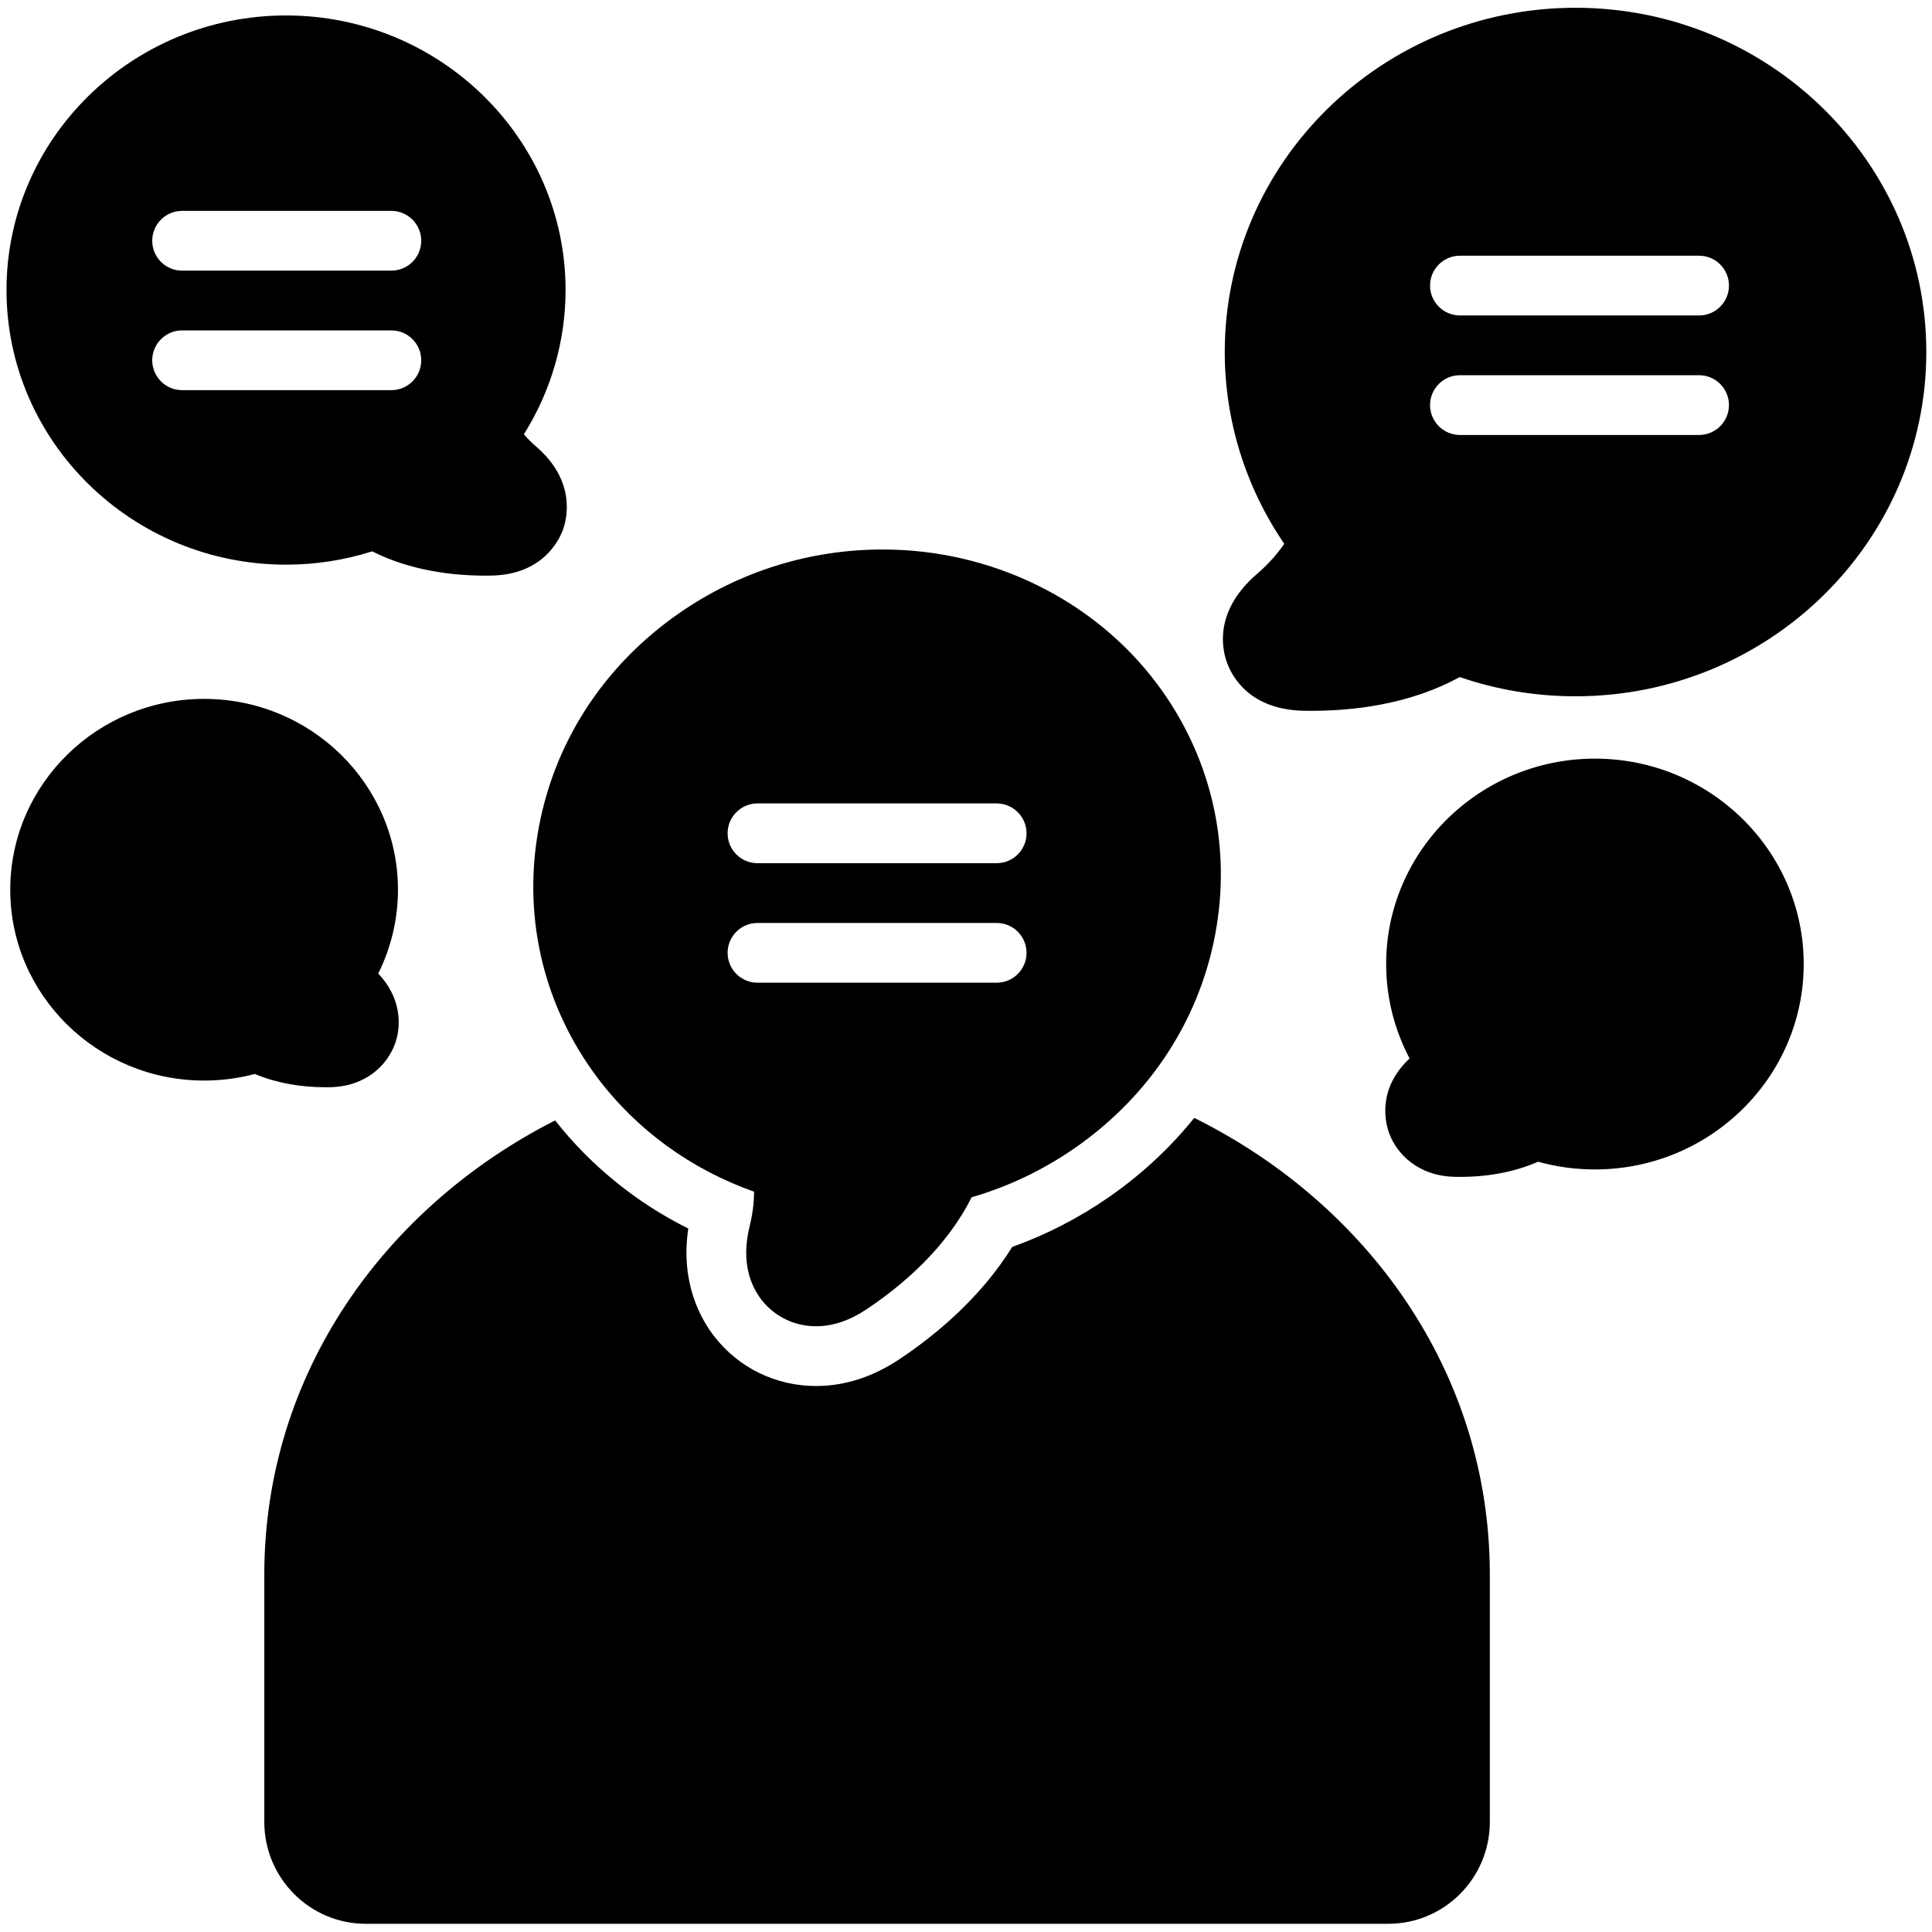
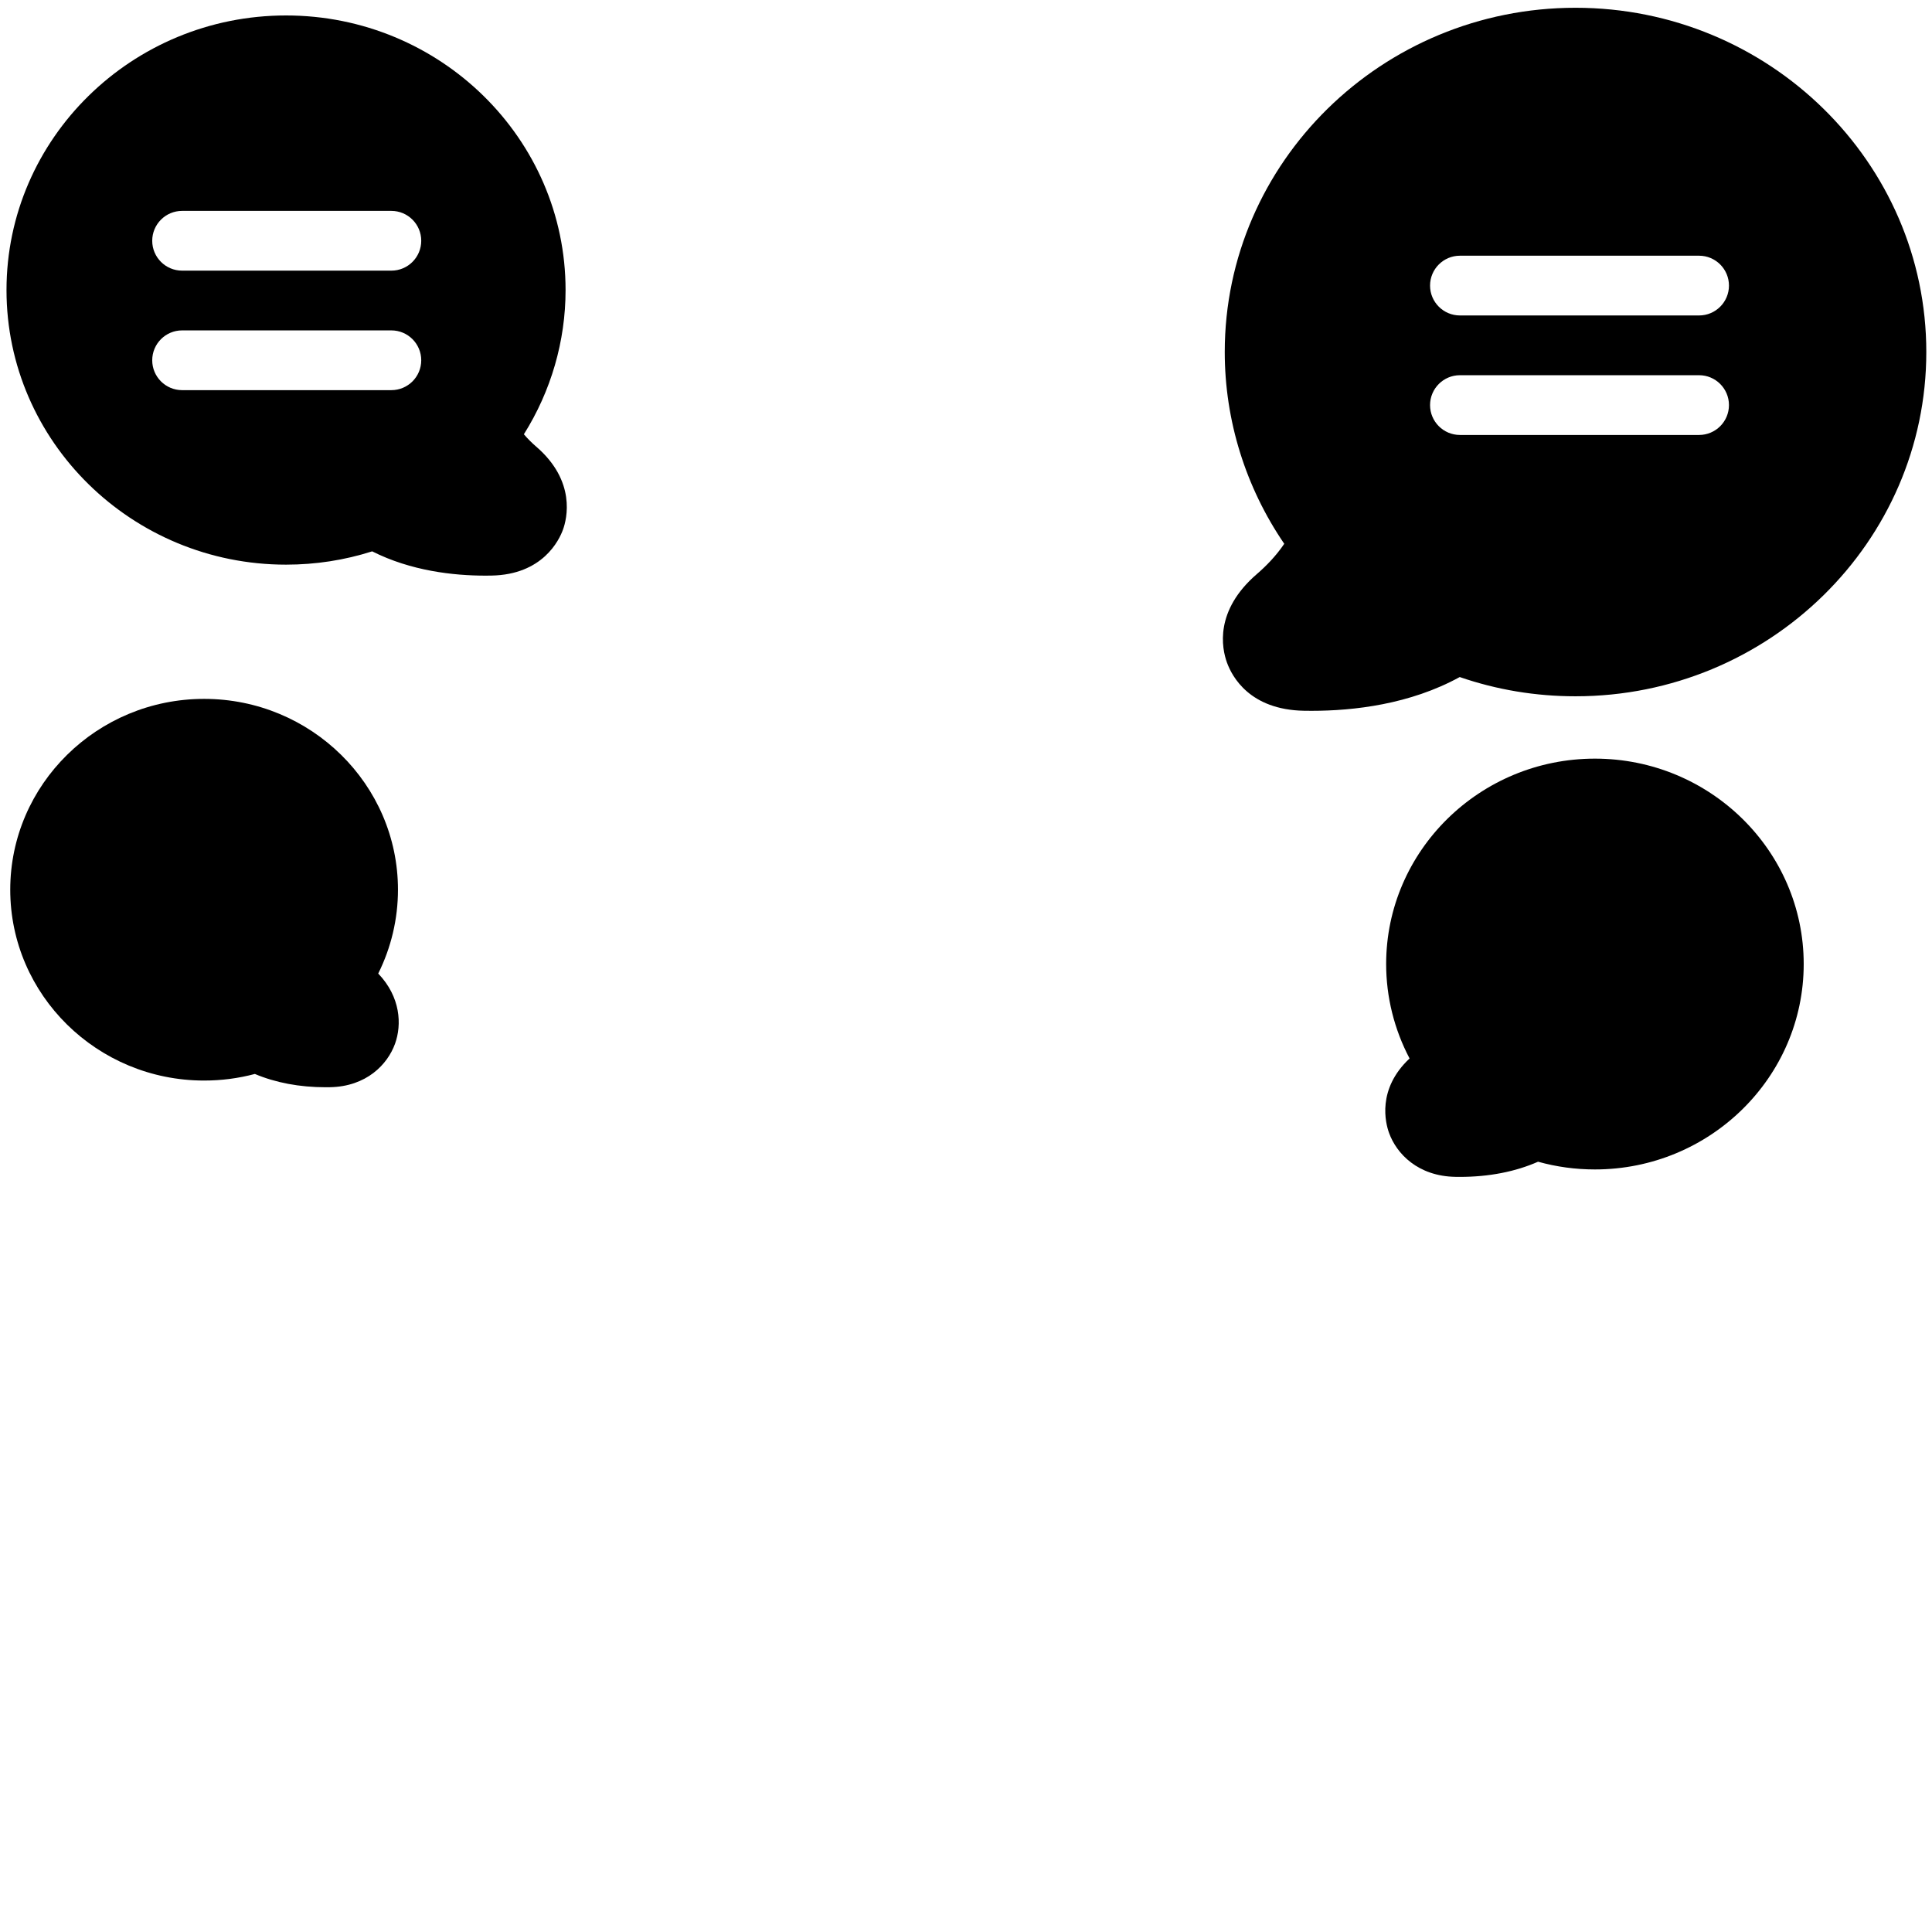
<svg xmlns="http://www.w3.org/2000/svg" width="500" zoomAndPan="magnify" viewBox="0 0 375 375" height="500" preserveAspectRatio="xMidYMid meet" version="1.0">
  <defs>
    <clipPath id="f12e13f9f2">
      <path d="M 237 1.406 L 374 1.406 L 374 138 L 237 138 Z M 237 1.406 " clip-rule="nonzero" />
    </clipPath>
    <clipPath id="5586268696">
-       <path d="M 51 216 L 290 216 L 290 373.406 L 51 373.406 Z M 51 216 " clip-rule="nonzero" />
-     </clipPath>
+       </clipPath>
  </defs>
  <path fill="#000000" d="M 39.617 209.734 C 42.984 209.734 46.281 209.305 49.469 208.453 C 53.488 210.152 58.141 211.035 63.23 211.035 L 64.012 211.027 C 71.137 210.91 75.227 206.598 76.672 202.598 C 78.016 198.891 77.77 193.512 73.414 188.965 C 75.918 183.934 77.246 178.371 77.246 172.695 C 77.246 152.27 60.367 135.652 39.617 135.652 C 18.867 135.652 1.988 152.27 1.988 172.695 C 1.988 193.117 18.867 209.734 39.617 209.734 Z M 39.617 209.734 " fill-opacity="1" fill-rule="nonzero" />
  <path fill="#000000" d="M 309.574 226.988 C 331.918 226.988 350.098 209.102 350.098 187.121 C 350.098 165.137 331.918 147.25 309.574 147.25 C 287.23 147.25 269.051 165.137 269.051 187.121 C 269.051 193.535 270.633 199.82 273.598 205.449 C 267.227 211.41 268.918 217.984 269.613 219.898 C 271.07 223.941 275.227 228.305 282.5 228.426 C 282.766 228.43 283.051 228.434 283.344 228.434 C 288.992 228.434 294.133 227.43 298.535 225.488 C 302.105 226.484 305.797 226.988 309.574 226.988 Z M 309.574 226.988 " fill-opacity="1" fill-rule="nonzero" />
  <path fill="#000000" d="M 55.52 109.598 C 61.262 109.598 66.863 108.73 72.238 107.016 C 79.773 110.82 88.023 111.73 94.207 111.73 C 94.602 111.73 94.992 111.727 95.371 111.719 C 105.34 111.551 108.539 104.836 109.281 102.781 C 110.031 100.703 111.875 93.398 104.051 86.668 C 103.312 86.027 102.477 85.227 101.684 84.293 C 106.945 75.922 109.777 66.227 109.777 56.301 C 109.777 26.91 85.438 3 55.52 3 C 25.602 3 1.262 26.91 1.262 56.301 C 1.262 85.688 25.602 109.598 55.52 109.598 Z M 35.348 40.934 L 75.961 40.934 C 79.164 40.934 81.762 43.531 81.762 46.734 C 81.762 49.938 79.164 52.531 75.961 52.531 L 35.348 52.531 C 32.145 52.531 29.547 49.938 29.547 46.734 C 29.547 43.531 32.145 40.934 35.348 40.934 Z M 35.348 64.129 L 75.961 64.129 C 79.164 64.129 81.762 66.727 81.762 69.93 C 81.762 73.133 79.164 75.727 75.961 75.727 L 35.348 75.727 C 32.145 75.727 29.547 73.133 29.547 69.93 C 29.547 66.727 32.145 64.129 35.348 64.129 Z M 35.348 64.129 " fill-opacity="1" fill-rule="nonzero" />
  <g clip-path="url(#f12e13f9f2)">
    <path fill="#000000" d="M 373.895 68.328 C 373.895 31.484 343.352 1.508 305.805 1.508 C 268.266 1.508 237.723 31.484 237.723 68.328 C 237.723 81.625 241.781 94.586 249.273 105.551 C 247.641 107.969 245.652 109.961 243.98 111.402 C 235.688 118.543 237.141 125.812 238.152 128.605 C 239.148 131.355 242.598 137.773 253.109 137.957 C 253.586 137.969 254.086 137.969 254.598 137.969 C 262.707 137.969 273.656 136.73 283.332 131.414 C 290.539 133.895 298.074 135.148 305.805 135.148 C 343.352 135.148 373.895 105.172 373.895 68.328 Z M 329.789 84.426 L 283.375 84.426 C 280.172 84.426 277.574 81.828 277.574 78.629 C 277.574 75.426 280.172 72.828 283.375 72.828 L 329.789 72.828 C 332.992 72.828 335.59 75.426 335.59 78.629 C 335.59 81.828 332.992 84.426 329.789 84.426 Z M 329.789 61.23 L 283.375 61.23 C 280.172 61.23 277.574 58.633 277.574 55.434 C 277.574 52.23 280.172 49.633 283.375 49.633 L 329.789 49.633 C 332.992 49.633 335.59 52.23 335.59 55.434 C 335.59 58.633 332.992 61.23 329.789 61.23 Z M 329.789 61.23 " fill-opacity="1" fill-rule="nonzero" />
  </g>
-   <path fill="#000000" d="M 147.836 252.324 C 150.371 255.566 154.227 257.426 158.41 257.426 C 161.637 257.426 164.926 256.32 168.184 254.141 C 175.082 249.539 183.641 242.293 188.59 232.391 C 195.719 230.32 202.426 227.125 208.59 222.855 C 223.539 212.492 233.324 197.195 236.148 179.777 C 238.871 163.043 234.762 146.336 224.582 132.738 C 212.355 116.406 192.453 106.656 171.352 106.656 C 157.164 106.656 143.516 110.918 131.875 118.984 C 116.941 129.336 107.16 144.629 104.328 162.047 C 101.609 178.789 105.719 195.496 115.898 209.098 C 123.531 219.289 134.16 226.996 146.355 231.297 C 146.375 233.766 145.973 236.102 145.52 237.938 C 143.734 245.09 145.793 249.711 147.836 252.324 Z M 147.031 155.945 L 193.445 155.945 C 196.652 155.945 199.25 158.543 199.25 161.746 C 199.25 164.949 196.652 167.547 193.445 167.547 L 147.031 167.547 C 143.828 167.547 141.23 164.949 141.23 161.746 C 141.23 158.543 143.828 155.945 147.031 155.945 Z M 141.23 184.941 C 141.23 181.738 143.828 179.145 147.031 179.145 L 193.445 179.145 C 196.652 179.145 199.25 181.738 199.25 184.941 C 199.25 188.145 196.652 190.742 193.445 190.742 L 147.031 190.742 C 143.828 190.742 141.23 188.145 141.23 184.941 Z M 141.23 184.941 " fill-opacity="1" fill-rule="nonzero" />
  <g clip-path="url(#5586268696)">
    <path fill="#000000" d="M 51.301 305.664 L 51.301 353.617 C 51.301 364.539 60.121 373.406 70.996 373.406 L 269.473 373.406 C 280.355 373.406 289.176 364.539 289.176 353.617 L 289.176 305.664 C 289.176 266.008 265.074 233.488 231.805 216.984 C 227.133 222.777 221.574 227.965 215.211 232.379 C 209.355 236.434 203.086 239.66 196.477 242.023 C 190.367 251.844 181.738 259.043 174.609 263.801 C 169.434 267.258 163.977 269.023 158.41 269.023 C 150.629 269.023 143.441 265.539 138.691 259.461 C 135.996 256.016 132.027 248.938 133.598 238.461 C 123.52 233.441 114.684 226.277 107.746 217.473 C 74.965 234.117 51.301 266.383 51.301 305.664 Z M 51.301 305.664 " fill-opacity="1" fill-rule="nonzero" />
  </g>
</svg>